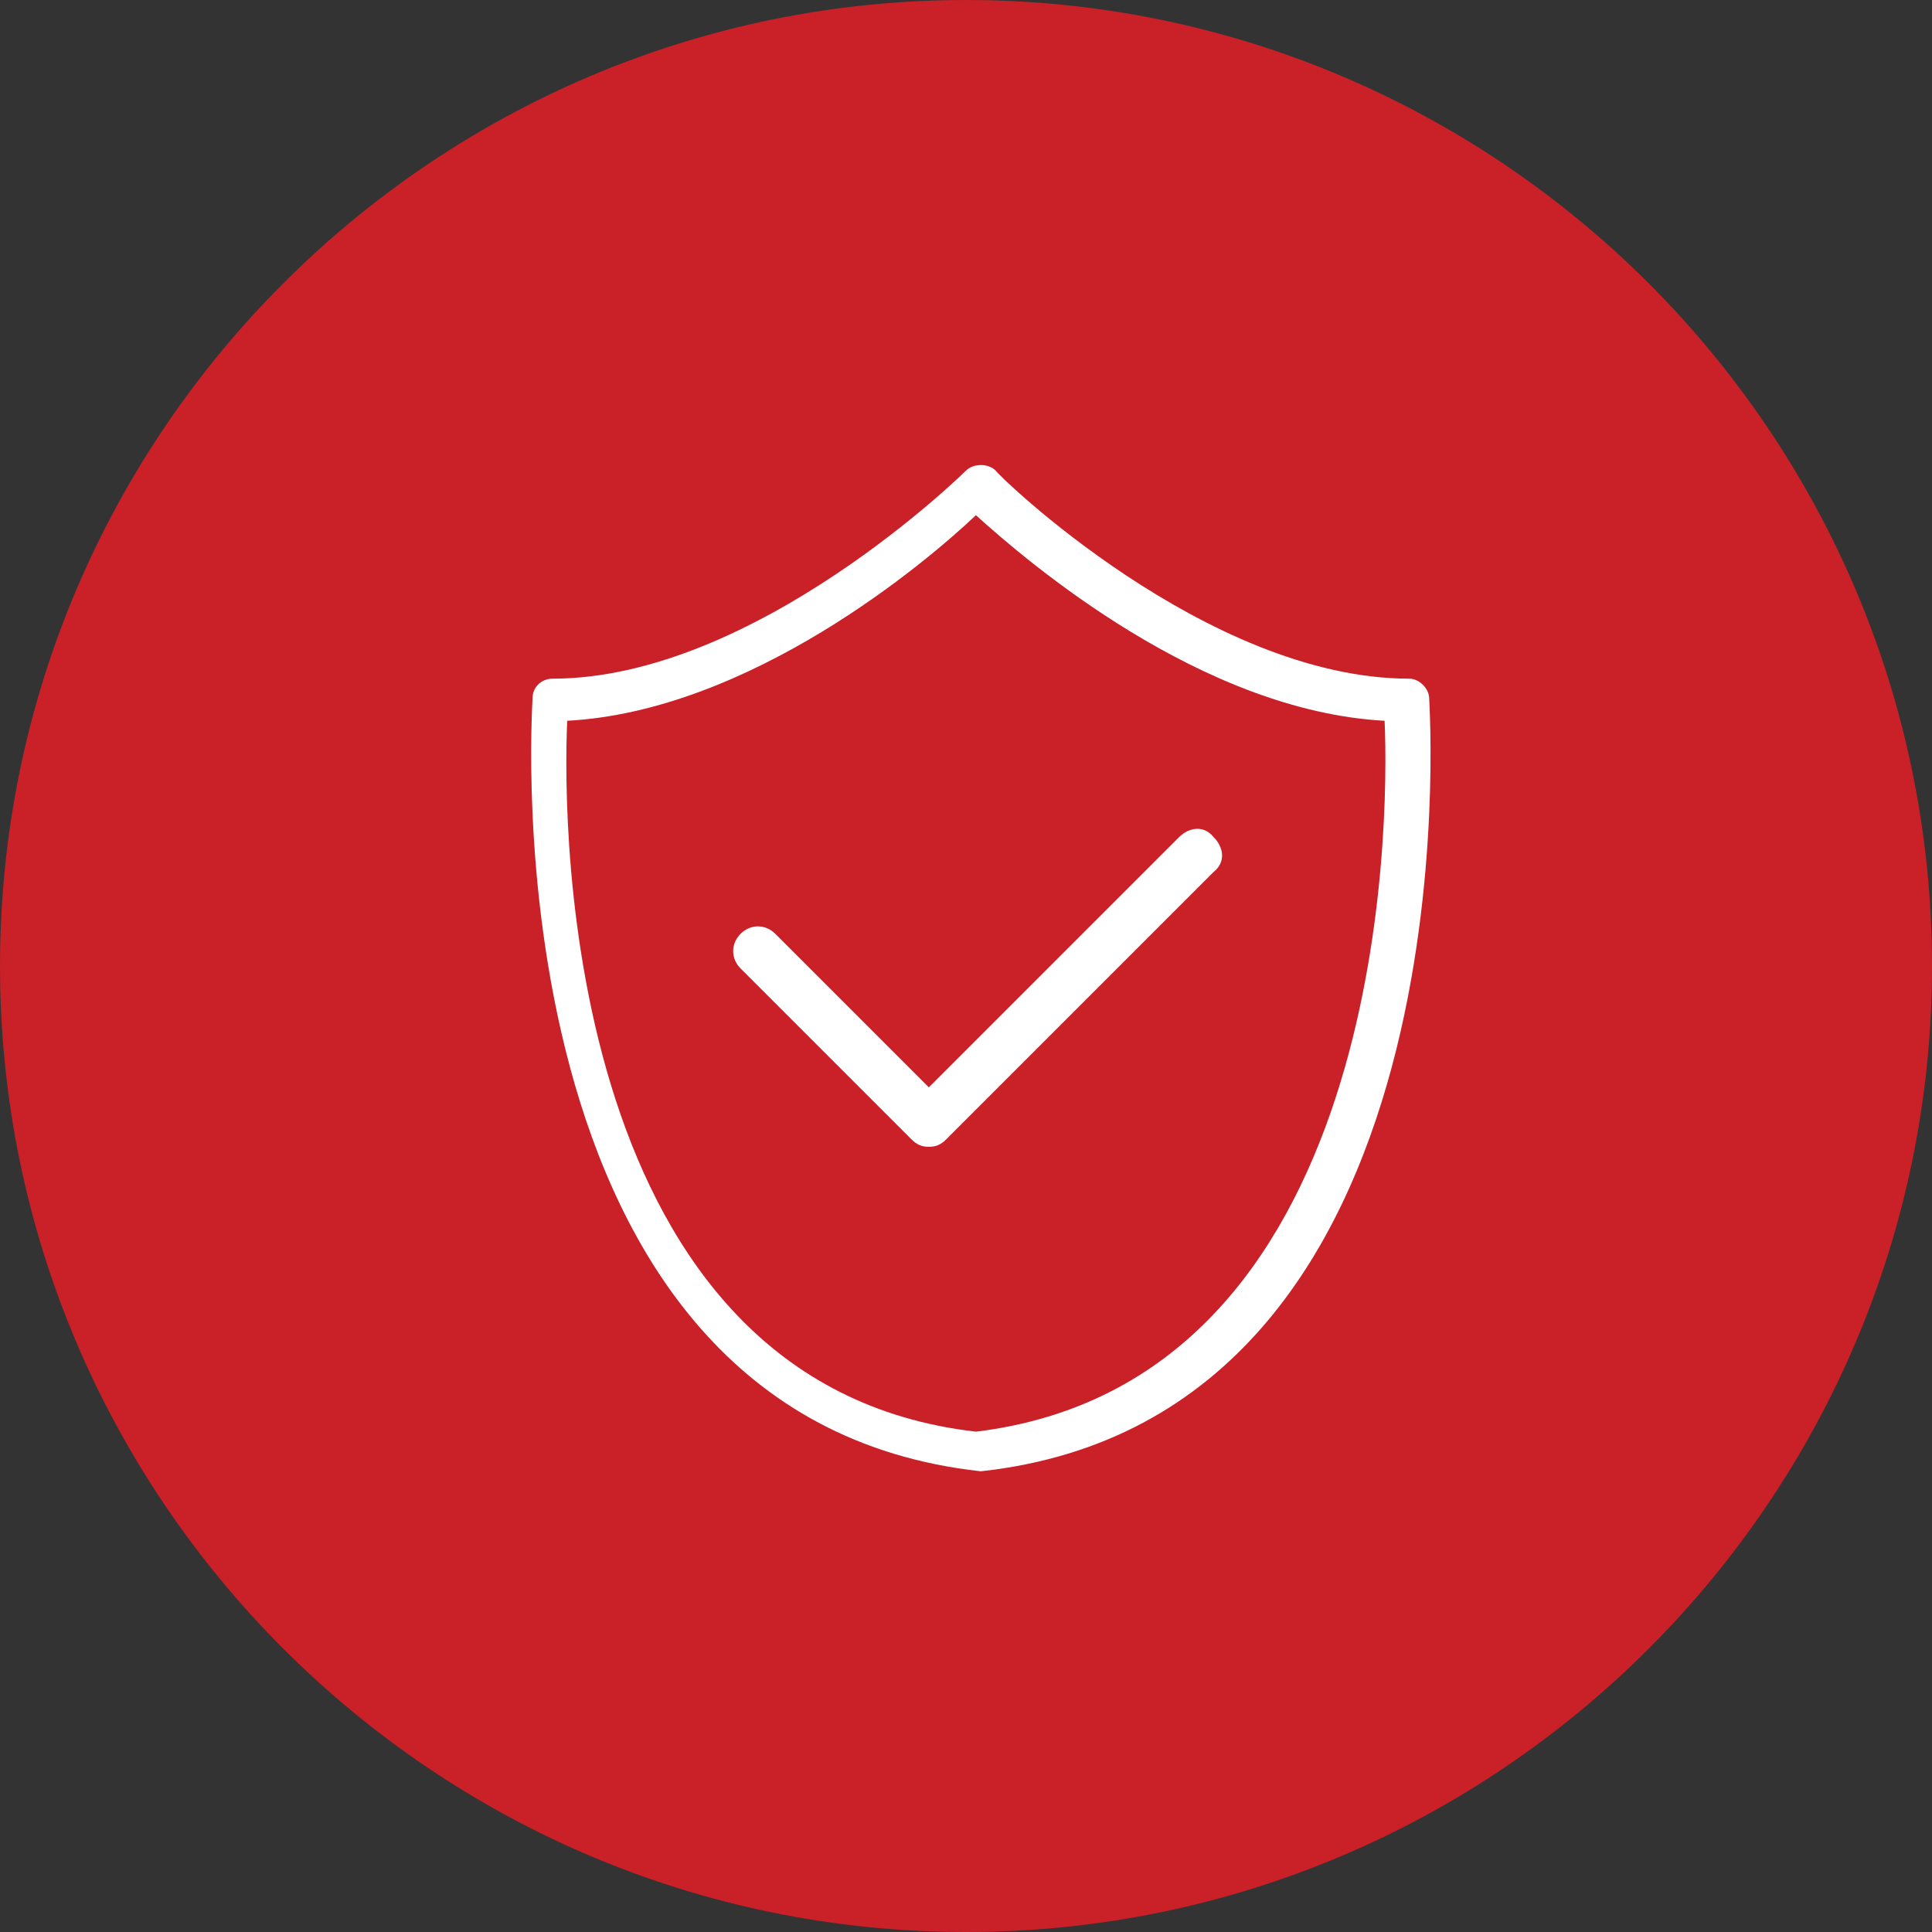
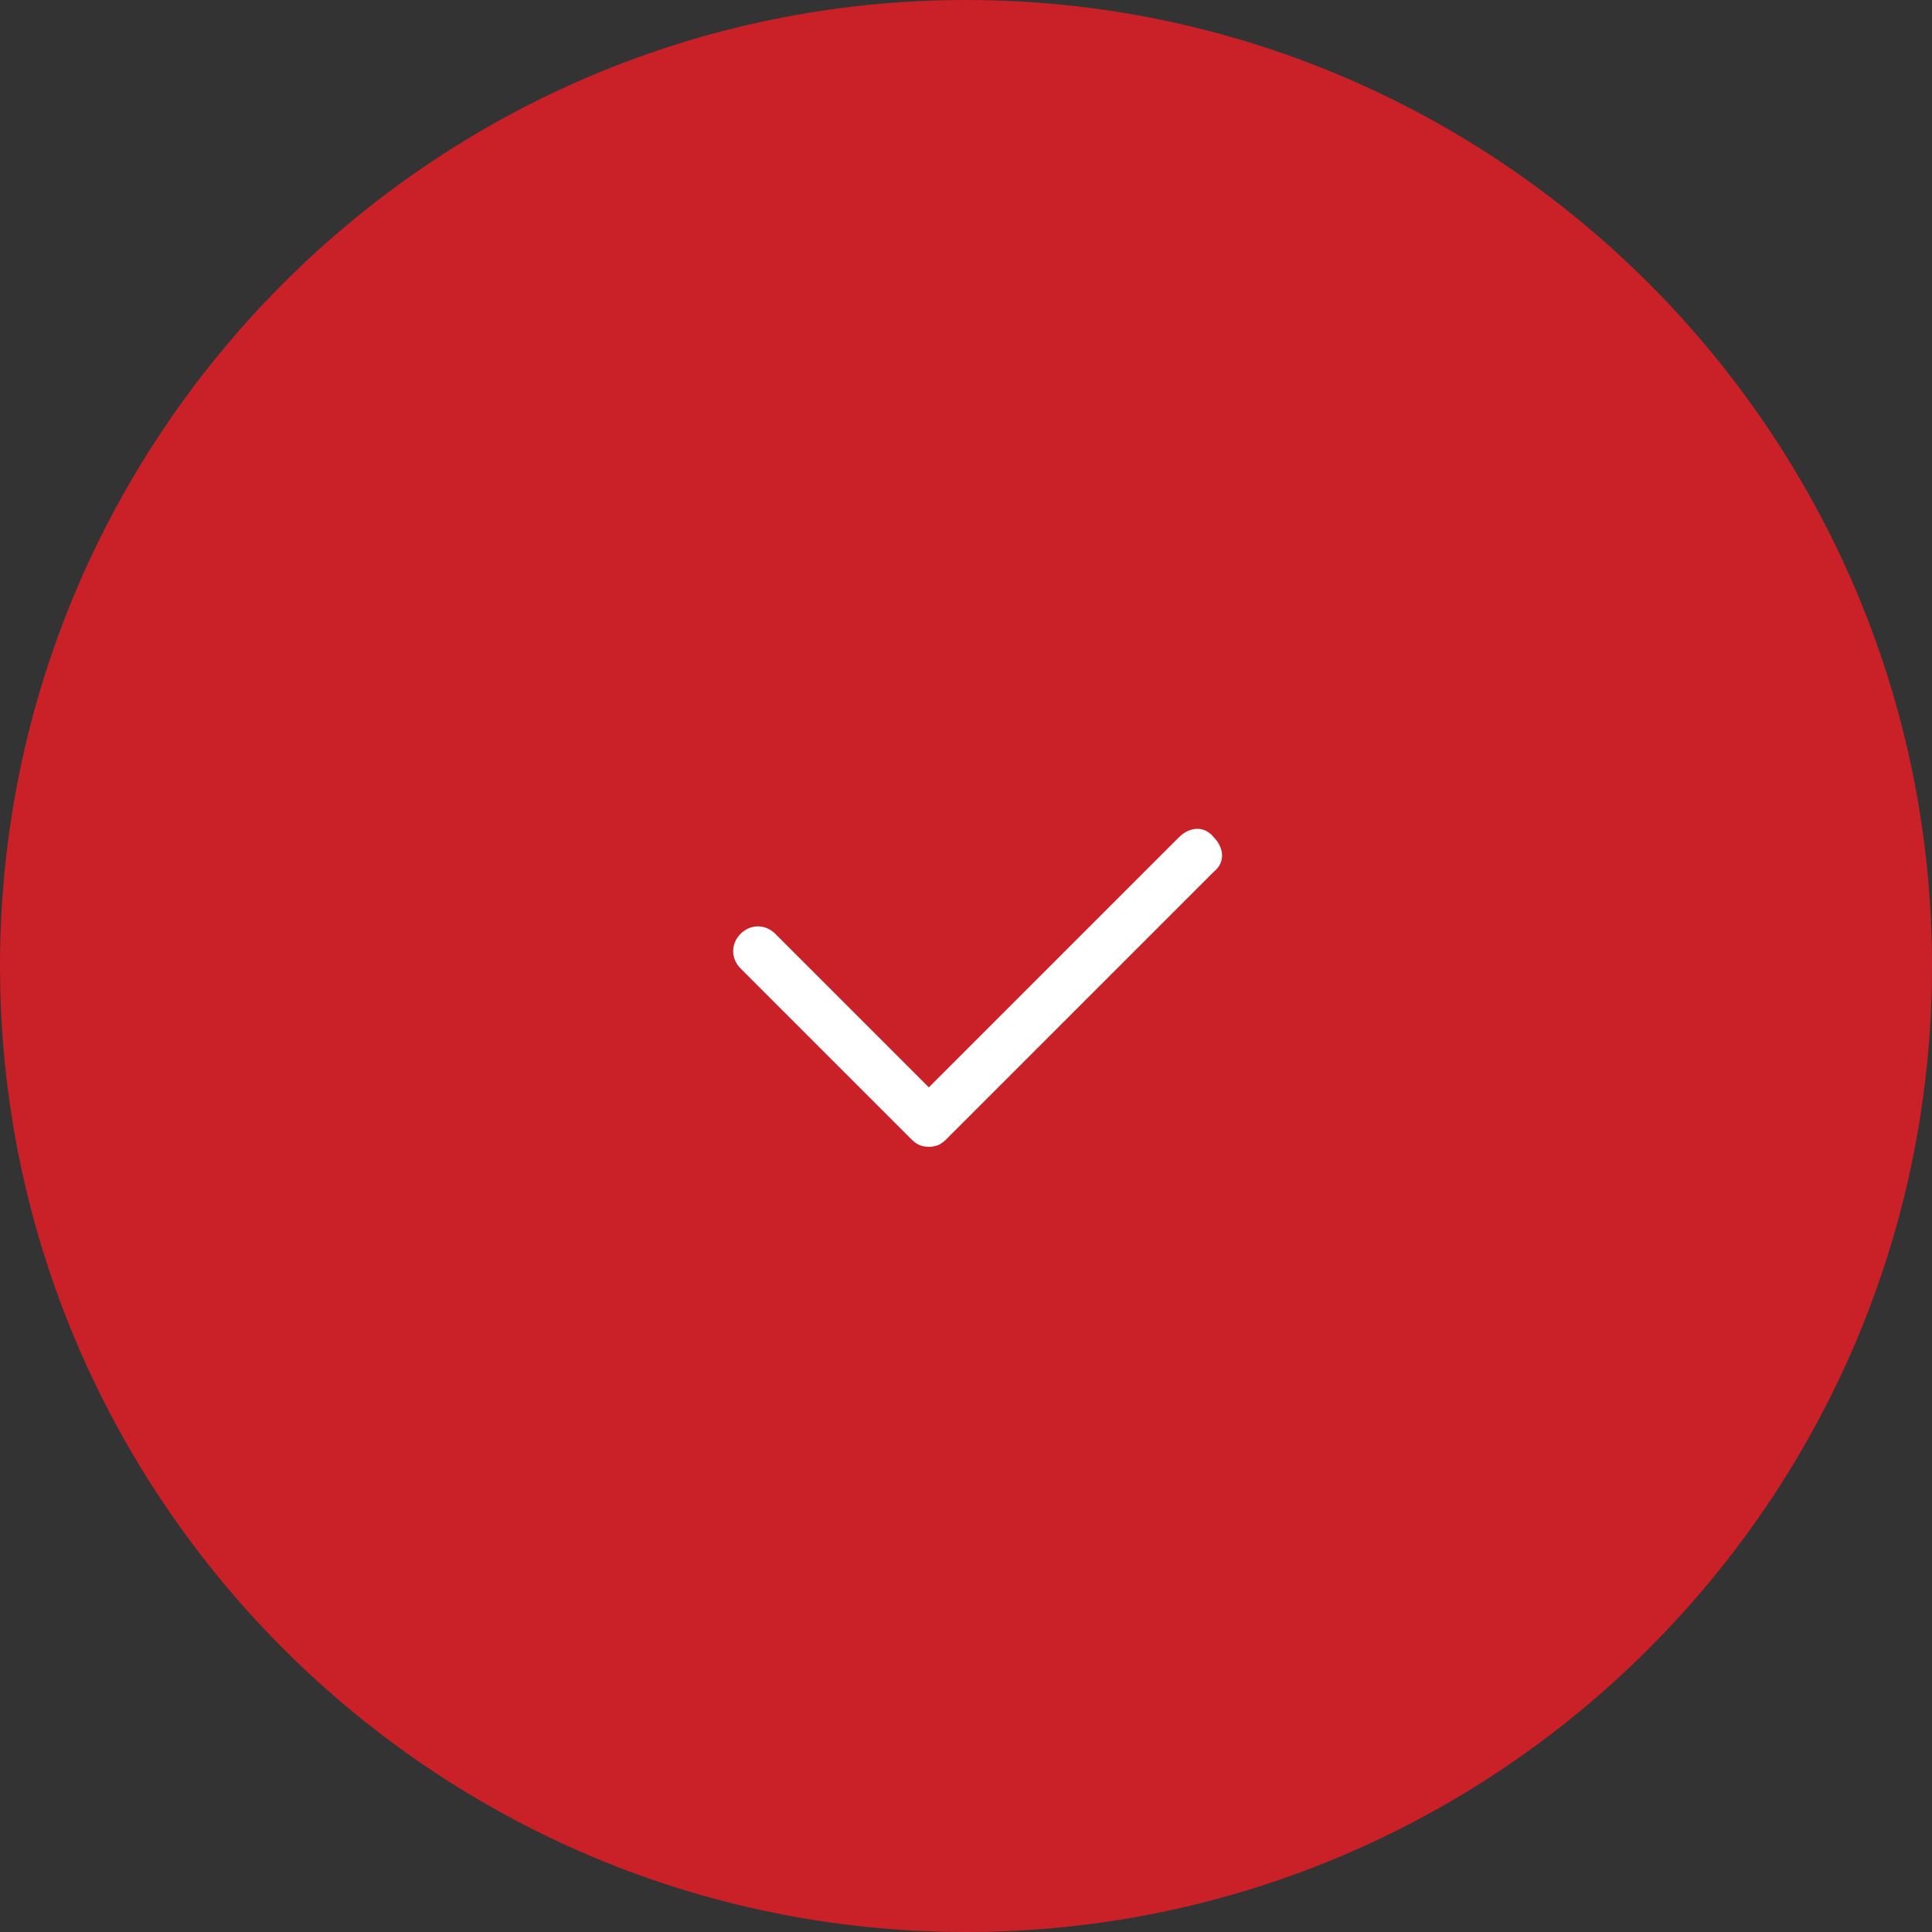
<svg xmlns="http://www.w3.org/2000/svg" id="Calque_1" data-name="Calque 1" version="1.1" viewBox="0 0 78 78">
  <rect x="0" y="0" width="78" height="78" fill="#333333" stroke="none" />
  <defs>
    <style>
      .cls-1 {
        fill: #ca2028;
      }

      .cls-1, .cls-2 {
        stroke-width: 0px;
      }

      .cls-2 {
        fill: #fff;
      }
    </style>
  </defs>
  <path class="cls-1" d="M39,0c21.5,0,39,17.5,39,39s-17.5,39-39,39S0,60.5,0,39,17.5,0,39,0Z" />
  <g>
-     <path class="cls-2" d="M39.4,59.4h.2c20.1-2.2,18.1-30.9,18.1-31.2,0-.4-.4-.8-.8-.8-8.2,0-16.7-8.3-16.7-8.4-.3-.3-.9-.3-1.2,0,0,0-8.5,8.4-16.7,8.4-.4,0-.8.3-.8.8,0,.3-2,29,18.1,31.2M22.9,29.1c7.4-.4,14.5-6.4,16.5-8.3,2.1,1.9,9.1,7.9,16.5,8.3.2,4.4,0,26.7-16.5,28.7-16.6-1.9-16.7-24.3-16.5-28.7" />
    <path class="cls-2" d="M37.5,46.3h0c-.3,0-.5-.1-.7-.3l-6.9-6.9c-.4-.4-.4-1,0-1.4.4-.4,1-.4,1.4,0,0,0,0,0,0,0l6.2,6.2,10.1-10.1c.4-.4,1-.5,1.4,0,.4.4.5,1,0,1.4,0,0,0,0,0,0l-10.8,10.8c-.2.2-.4.3-.7.3" />
  </g>
</svg>